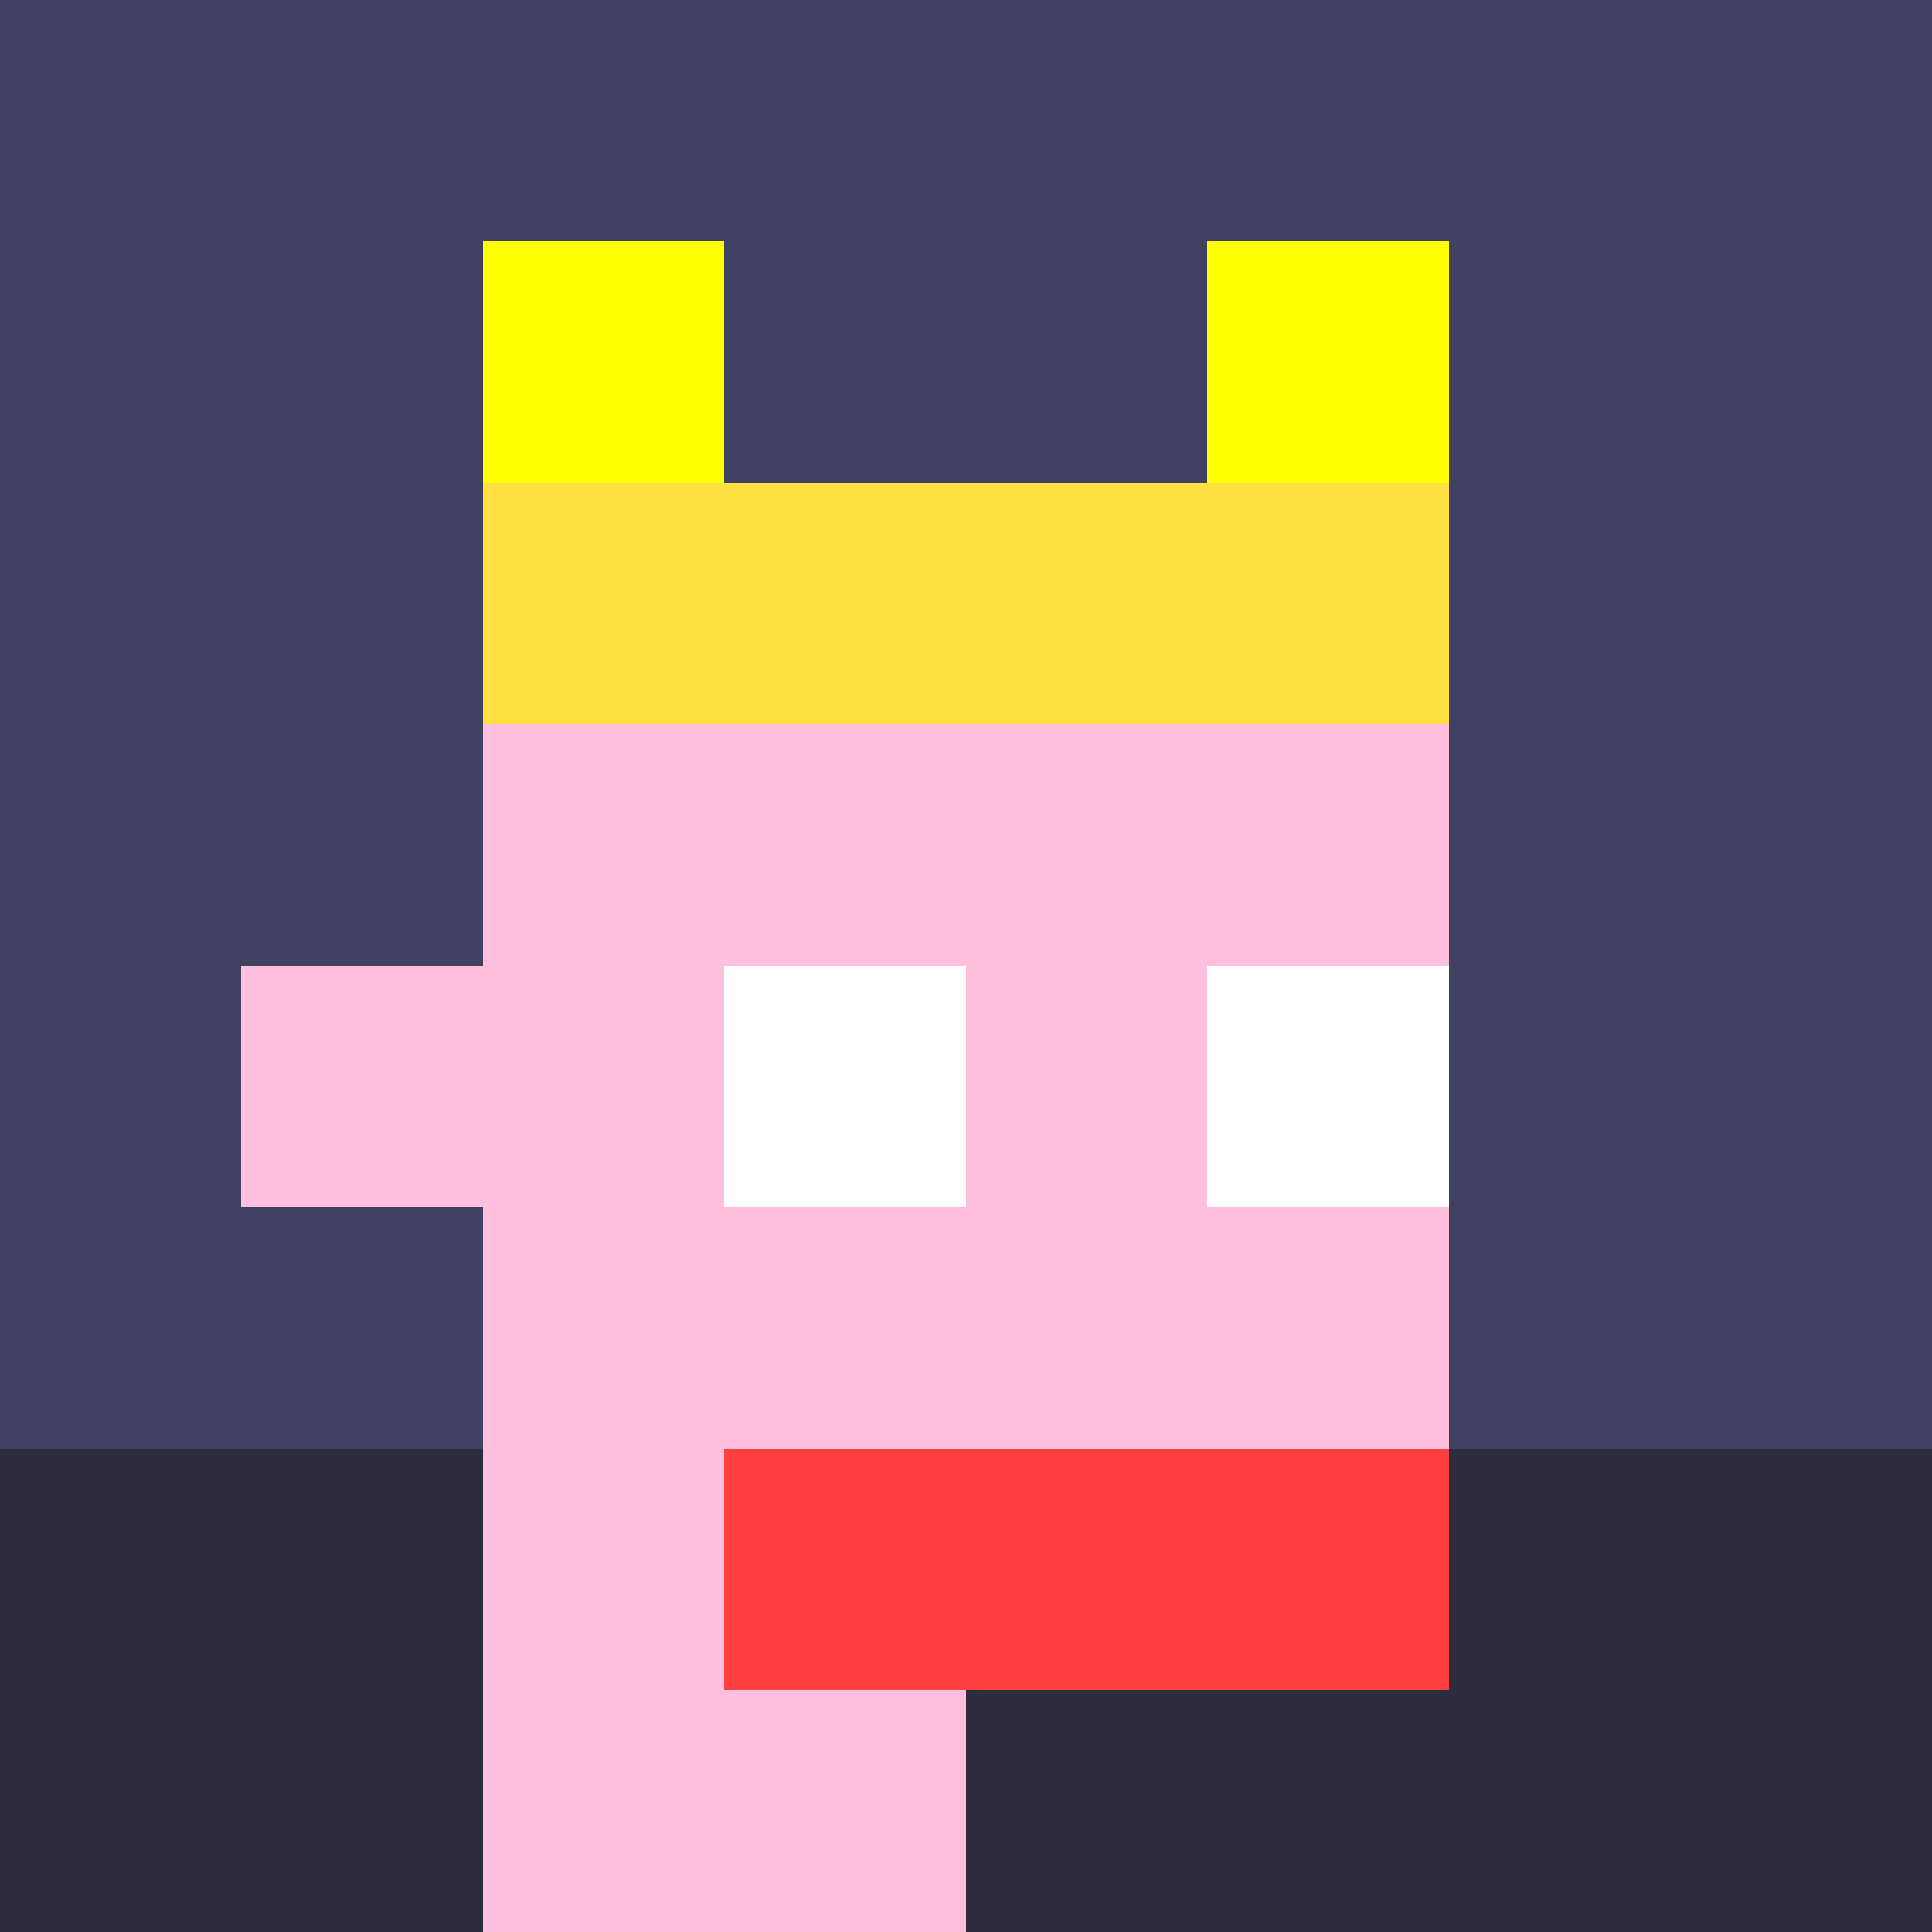
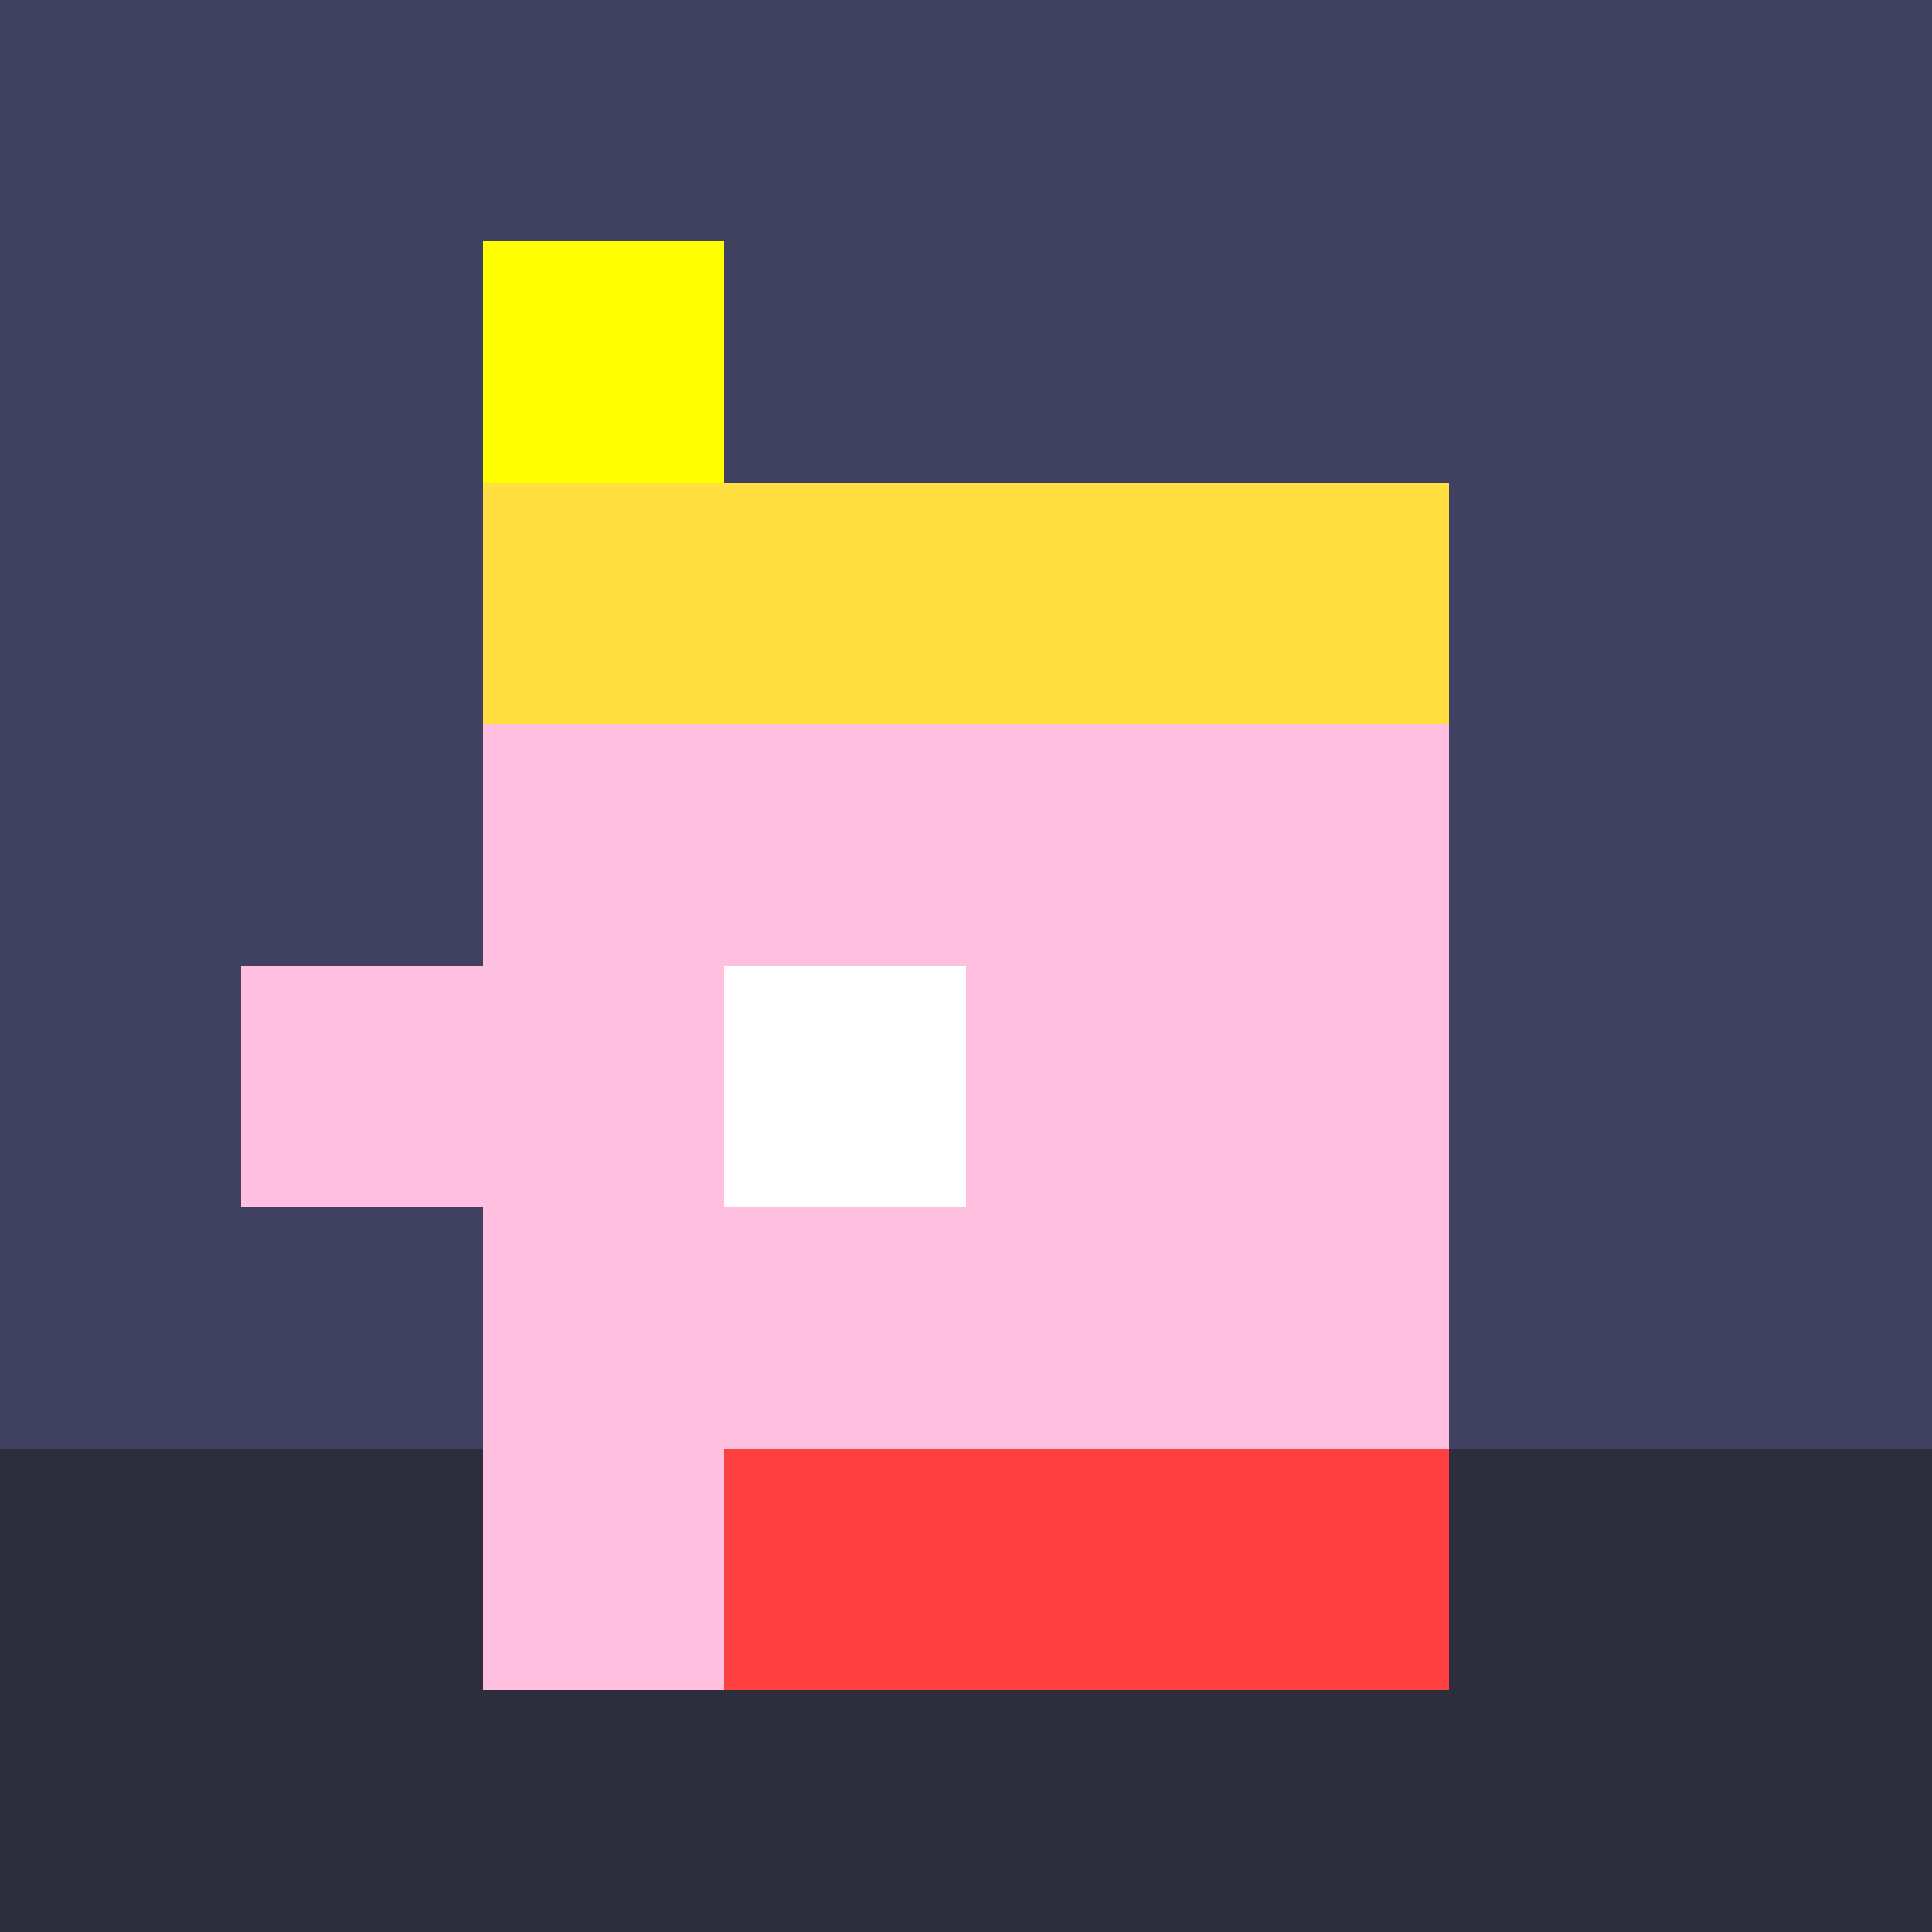
<svg xmlns="http://www.w3.org/2000/svg" width="1200" height="1200" shape-rendering="crispEdges" version="1.2" viewBox="0 0 8 8">
  <rect x="0" y="0" width="8" height="8" fill="#808080" stroke="none" />
  <style>rect{shape-rendering:crispEdges}</style>
  <g fill="#404060" fill-opacity="1">
    <rect x="0" y="0" width="8" height="6" />
  </g>
  <g fill="#2d2d3e" fill-opacity="1">
    <rect x="0" y="6" width="8" height="2" />
  </g>
  <g fill="#ffc0e0" fill-opacity="1">
    <rect x="2" y="2" width="4" height="5" />
    <rect x="1" y="4" width="1" height="1" />
-     <rect x="2" y="7" width="2" height="1" />
  </g>
  <g fill="#ff4040" fill-opacity="1">
    <rect x="3" y="6" width="3" height="1" />
  </g>
  <g fill="#ffe040" fill-opacity="1">
    <rect x="2" y="2" width="4" height="1" />
  </g>
  <g fill="#ffff00" fill-opacity="1">
    <rect x="2" y="1" width="1" height="1" />
-     <rect x="5" y="1" width="1" height="1" />
  </g>
  <g fill="#ffffff" fill-opacity="1">
    <rect x="3" y="4" width="1" height="1" />
-     <rect x="5" y="4" width="1" height="1" />
  </g>
</svg>